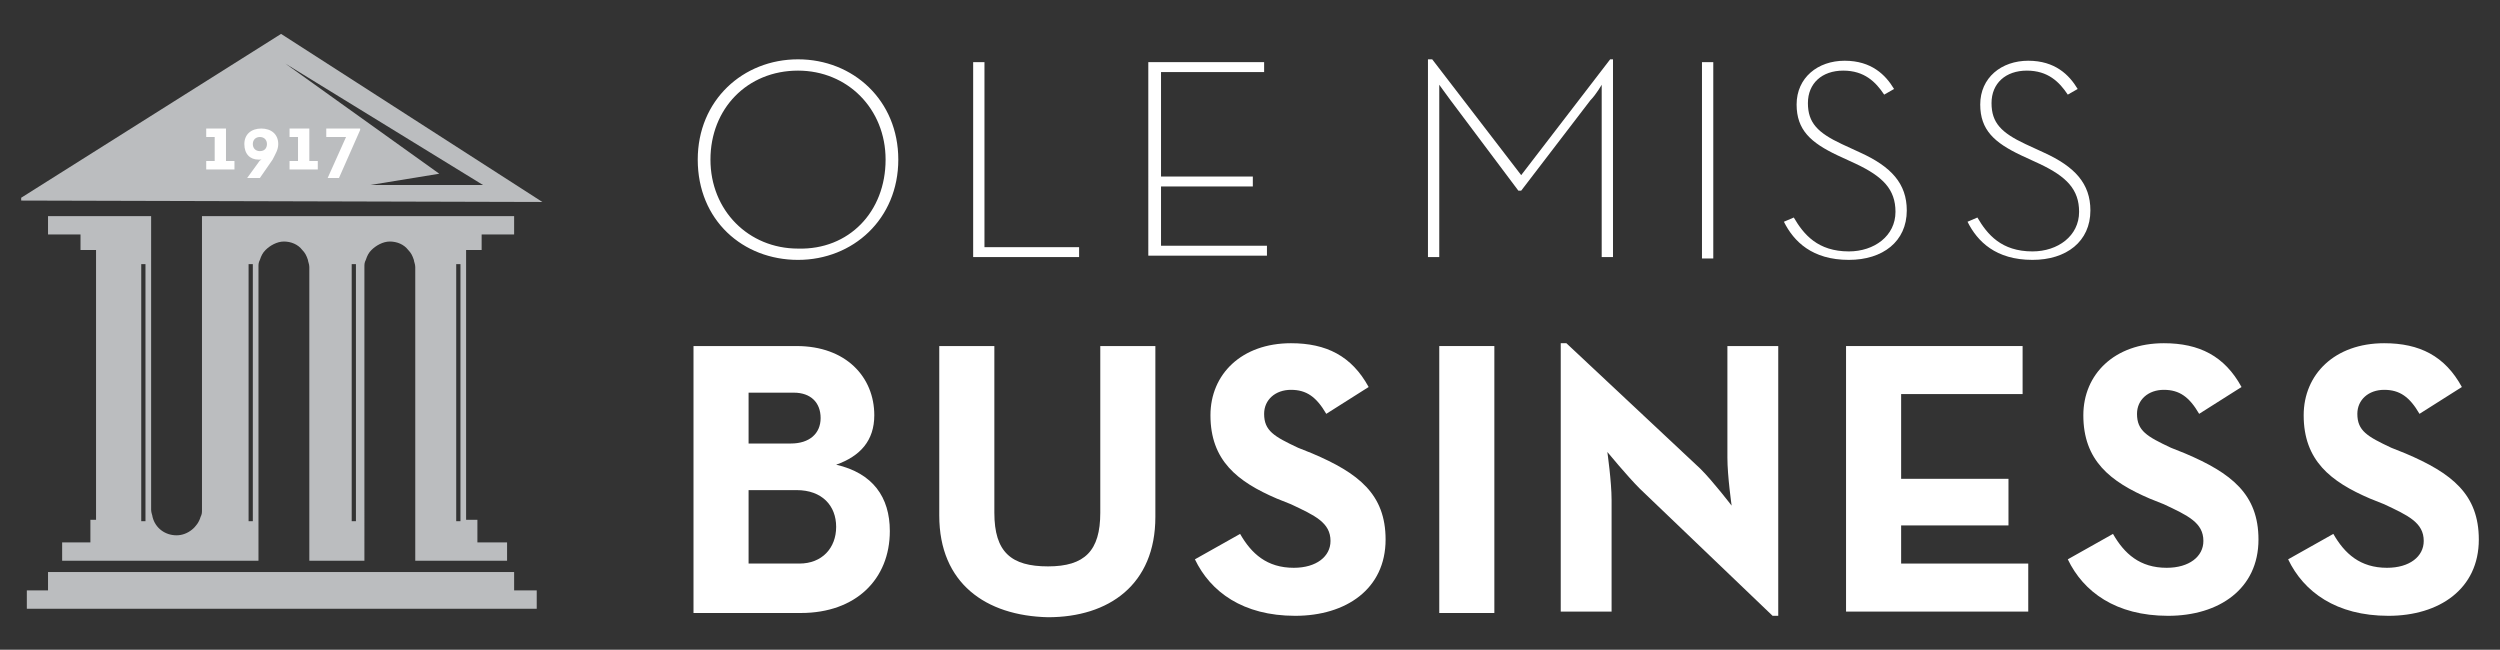
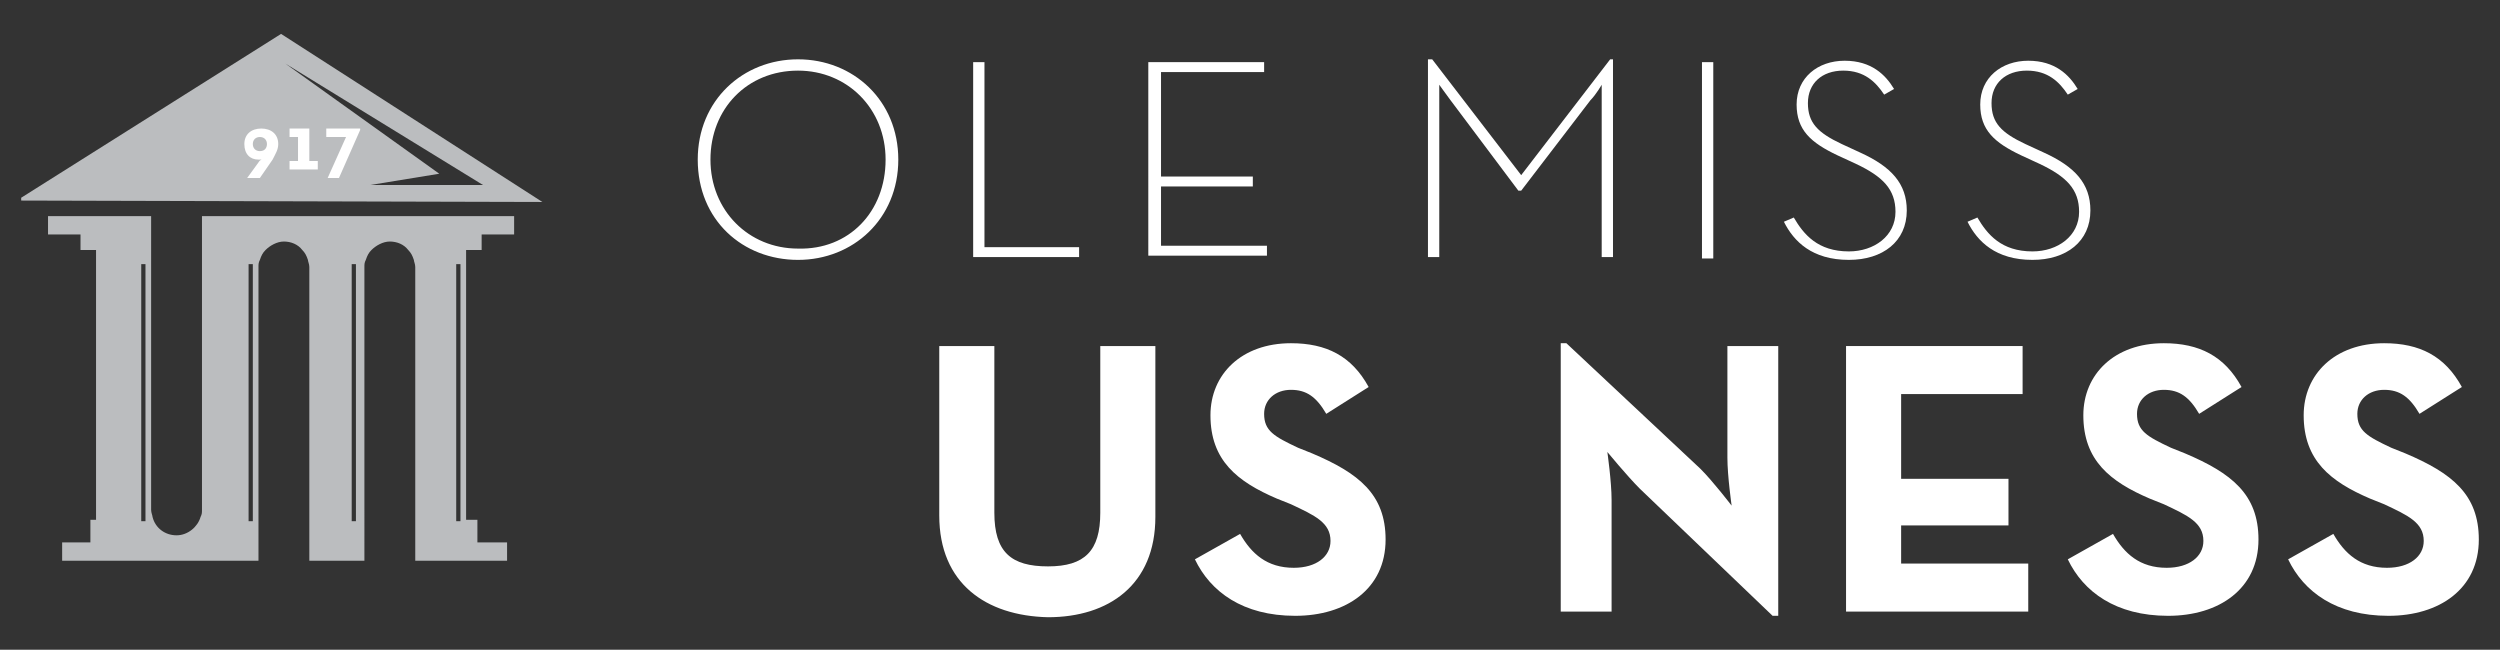
<svg xmlns="http://www.w3.org/2000/svg" version="1.1" id="Layer_1" x="0px" y="0px" viewBox="0 0 177 46" style="enable-background:new 0 0 177 46;" xml:space="preserve">
  <rect x="0" y="0" width="177" height="46" fill="#333333" stroke="none" />
  <style type="text/css">
	.st0{fill:#BBBDBF;}
	.st1{fill:#FFFFFF;}
</style>
  <g>
    <g>
      <g>
        <rect x="32.5" y="36.8" class="st0" width="0" height="0.1" />
        <rect x="6.9" y="39.6" class="st0" width="11.4" height="0" />
        <rect x="21.7" y="39.6" class="st0" width="3.9" height="0" />
        <rect x="29" y="39.6" class="st0" width="3.9" height="0" />
        <path class="st0" d="M34.1,17.7v-1.1h2.3v-1.3H14.3v20.8c0,0.2,0,0.3-0.1,0.5c-0.2,0.7-0.9,1.3-1.7,1.3s-1.5-0.5-1.7-1.3     c0-0.1-0.1-0.3-0.1-0.5V15.3H3.4v1.3h2.3v1.1h1.1v19.1H6.4v1.6h-2v1.3h13.9V18.9c0-0.2,0-0.3,0.1-0.5c0.1-0.3,0.2-0.5,0.4-0.7     c0.3-0.3,0.8-0.6,1.3-0.6s1,0.2,1.3,0.6c0.2,0.2,0.3,0.4,0.4,0.7c0,0.1,0.1,0.3,0.1,0.5v20.8h3.9V18.9c0-0.2,0-0.3,0.1-0.5     c0.1-0.3,0.2-0.5,0.4-0.7c0.3-0.3,0.8-0.6,1.3-0.6s1,0.2,1.3,0.6c0.2,0.2,0.3,0.4,0.4,0.7c0,0.1,0.1,0.3,0.1,0.5v20.8h6.5v-1.3     h-2.1v-1.6H33V17.7H34.1z M10.4,36.9H10V18.7h0.3V36.9z M17.9,36.9h-0.3V18.7h0.3V36.9z M25.2,36.9h-0.3V18.7h0.3V36.9z      M32.6,36.9h-0.3V18.7h0.3V36.9z" />
-         <polygon class="st0" points="38,41.8 38,43.1 1.9,43.1 1.9,41.8 3.4,41.8 3.4,40.5 36.4,40.5 36.4,41.8    " />
        <g>
          <rect x="32.5" y="36.8" class="st0" width="0" height="0.1" />
        </g>
        <path class="st0" d="M19.9,2.4L1.5,14v0.2l36.9,0.1L19.9,2.4z M20.2,4.5l14,8.6h-8l4.9-0.8L20.2,4.5z" />
        <rect x="32.5" y="36.8" class="st0" width="0" height="0.1" />
      </g>
      <g>
-         <path class="st1" d="M15.2,9.7h-0.6V9.1H16v2.3h0.6V12h-2v-0.6h0.6V9.7z" />
        <path class="st1" d="M18.3,11.5c0.1-0.2,0.4-0.3,0.4-0.3c-0.1,0.1-0.2,0.1-0.4,0.1c-0.6,0-1-0.4-1-1.1c0-0.7,0.5-1.1,1.2-1.1     c0.7,0,1.2,0.4,1.2,1.1c0,0.4-0.2,0.7-0.4,1.1l-0.9,1.3h-0.9L18.3,11.5z M18.9,10.2c0-0.3-0.2-0.5-0.5-0.5     c-0.3,0-0.5,0.2-0.5,0.5c0,0.3,0.2,0.5,0.5,0.5C18.8,10.7,18.9,10.4,18.9,10.2z" />
        <path class="st1" d="M21.1,9.7h-0.6V9.1h1.4v2.3h0.6V12h-2v-0.6h0.6V9.7z" />
        <path class="st1" d="M24.5,9.7h-1.4V9.1h2.4v0.1l-1.5,3.4h-0.8L24.5,9.7z" />
      </g>
    </g>
    <g>
      <g>
-         <path class="st1" d="M49.1,24.5h7.3c3.5,0,5.5,2.2,5.5,4.9c0,1.8-1,2.9-2.7,3.5c2.6,0.6,3.8,2.3,3.8,4.7c0,3.4-2.4,5.8-6.3,5.8     h-7.6V24.5z M56,31.4c1.3,0,2.1-0.7,2.1-1.8c0-1.1-0.7-1.8-1.9-1.8H53v3.6H56z M56.6,39.9c1.6,0,2.6-1.1,2.6-2.6     c0-1.5-1-2.6-2.8-2.6H53v5.2H56.6z" />
        <path class="st1" d="M66.5,36.5V24.5h3.9v11.8c0,2.8,1.2,3.8,3.8,3.8c2.6,0,3.7-1.1,3.7-3.8V24.5h3.9v12.1c0,4.8-3.3,7.1-7.6,7.1     C69.8,43.6,66.5,41.3,66.5,36.5z" />
        <path class="st1" d="M84.6,39.6l3.2-1.8c0.8,1.4,1.9,2.4,3.8,2.4c1.6,0,2.6-0.8,2.6-1.9c0-1.3-1.1-1.8-2.8-2.6l-1-0.4     c-2.8-1.2-4.7-2.7-4.7-5.9c0-2.9,2.2-5.1,5.7-5.1c2.5,0,4.3,0.9,5.5,3.1l-3,1.9c-0.7-1.2-1.4-1.7-2.5-1.7c-1.1,0-1.9,0.7-1.9,1.7     c0,1.2,0.7,1.6,2.4,2.4l1,0.4c3.3,1.4,5.2,2.9,5.2,6.1c0,3.5-2.8,5.4-6.4,5.4C88,43.6,85.7,41.9,84.6,39.6z" />
-         <path class="st1" d="M101.9,24.5h3.9v18.9h-3.9V24.5z" />
+         <path class="st1" d="M101.9,24.5h3.9v18.9V24.5z" />
        <path class="st1" d="M116.1,34.6c-0.9-0.9-2.3-2.6-2.3-2.6s0.3,2.1,0.3,3.4v7.9h-3.6V24.3h0.4l9.5,8.9c0.9,0.9,2.2,2.6,2.2,2.6     s-0.3-2.1-0.3-3.4v-7.9h3.6v19.1h-0.4L116.1,34.6z" />
        <path class="st1" d="M130.7,24.5h12.5v3.4h-8.6v6h7.6v3.3h-7.6v2.7h9v3.4h-12.9V24.5z" />
        <path class="st1" d="M146.4,39.6l3.2-1.8c0.8,1.4,1.9,2.4,3.8,2.4c1.6,0,2.6-0.8,2.6-1.9c0-1.3-1.1-1.8-2.8-2.6l-1-0.4     c-2.8-1.2-4.7-2.7-4.7-5.9c0-2.9,2.2-5.1,5.7-5.1c2.5,0,4.3,0.9,5.5,3.1l-3,1.9c-0.7-1.2-1.4-1.7-2.5-1.7c-1.1,0-1.9,0.7-1.9,1.7     c0,1.2,0.7,1.6,2.4,2.4l1,0.4c3.3,1.4,5.2,2.9,5.2,6.1c0,3.5-2.8,5.4-6.4,5.4C149.8,43.6,147.5,41.9,146.4,39.6z" />
        <path class="st1" d="M162,39.6l3.2-1.8c0.8,1.4,1.9,2.4,3.8,2.4c1.6,0,2.6-0.8,2.6-1.9c0-1.3-1.1-1.8-2.8-2.6l-1-0.4     c-2.8-1.2-4.7-2.7-4.7-5.9c0-2.9,2.2-5.1,5.7-5.1c2.5,0,4.3,0.9,5.5,3.1l-3,1.9c-0.7-1.2-1.4-1.7-2.5-1.7c-1.1,0-1.9,0.7-1.9,1.7     c0,1.2,0.7,1.6,2.4,2.4l1,0.4c3.3,1.4,5.2,2.9,5.2,6.1c0,3.5-2.8,5.4-6.4,5.4C165.4,43.6,163.1,41.9,162,39.6z" />
      </g>
      <g>
        <path class="st1" d="M49.4,11.3c0-4.2,3.2-7.1,7.1-7.1s7.1,2.9,7.1,7.1c0,4.2-3.2,7.1-7.1,7.1S49.4,15.6,49.4,11.3z M62.7,11.3     c0-3.6-2.7-6.3-6.2-6.3c-3.6,0-6.2,2.7-6.2,6.3s2.7,6.3,6.2,6.3C60.1,17.7,62.7,15,62.7,11.3z" />
        <path class="st1" d="M68.9,4.4h0.8v13.1h6.7v0.7h-7.5V4.4z" />
        <path class="st1" d="M81.4,4.4h8.1v0.7h-7.3v7.4h6.5v0.7h-6.5v4.2h7.5v0.7h-8.4V4.4z" />
        <path class="st1" d="M101.2,4.2h0.2l6.3,8.2l6.3-8.2h0.2v14h-0.8v-11c0-0.5,0-1.2,0-1.2s-0.4,0.7-0.8,1.1l-4.9,6.4h-0.2l-4.8-6.4     c-0.3-0.4-0.8-1.1-0.8-1.1s0,0.7,0,1.2v11h-0.8V4.2z" />
        <path class="st1" d="M120.5,4.4h0.8v13.9h-0.8V4.4z" />
        <path class="st1" d="M126.3,15.7l0.7-0.3c0.7,1.2,1.7,2.4,3.9,2.4c1.8,0,3.3-1.1,3.3-2.8c0-1.6-0.9-2.5-2.8-3.4l-1.3-0.6     c-1.9-0.9-2.9-1.8-2.9-3.6c0-1.9,1.5-3.1,3.4-3.1c1.9,0,2.9,1,3.5,2l-0.7,0.4c-0.6-0.9-1.4-1.7-2.9-1.7C129,5,128,5.9,128,7.3     c0,1.4,0.7,2.1,2.4,2.9l1.3,0.6c2.2,1,3.3,2.2,3.3,4.1c0,2.2-1.7,3.5-4.1,3.5C128.3,18.4,127,17.1,126.3,15.7z" />
        <path class="st1" d="M139.3,15.7l0.7-0.3c0.7,1.2,1.7,2.4,3.9,2.4c1.8,0,3.3-1.1,3.3-2.8c0-1.6-0.9-2.5-2.8-3.4l-1.3-0.6     c-1.9-0.9-2.9-1.8-2.9-3.6c0-1.9,1.5-3.1,3.4-3.1c1.9,0,2.9,1,3.5,2l-0.7,0.4c-0.6-0.9-1.4-1.7-2.9-1.7C142,5,141,5.9,141,7.3     c0,1.4,0.7,2.1,2.4,2.9l1.3,0.6c2.2,1,3.3,2.2,3.3,4.1c0,2.2-1.7,3.5-4.1,3.5C141.3,18.4,140,17.1,139.3,15.7z" />
      </g>
    </g>
  </g>
</svg>